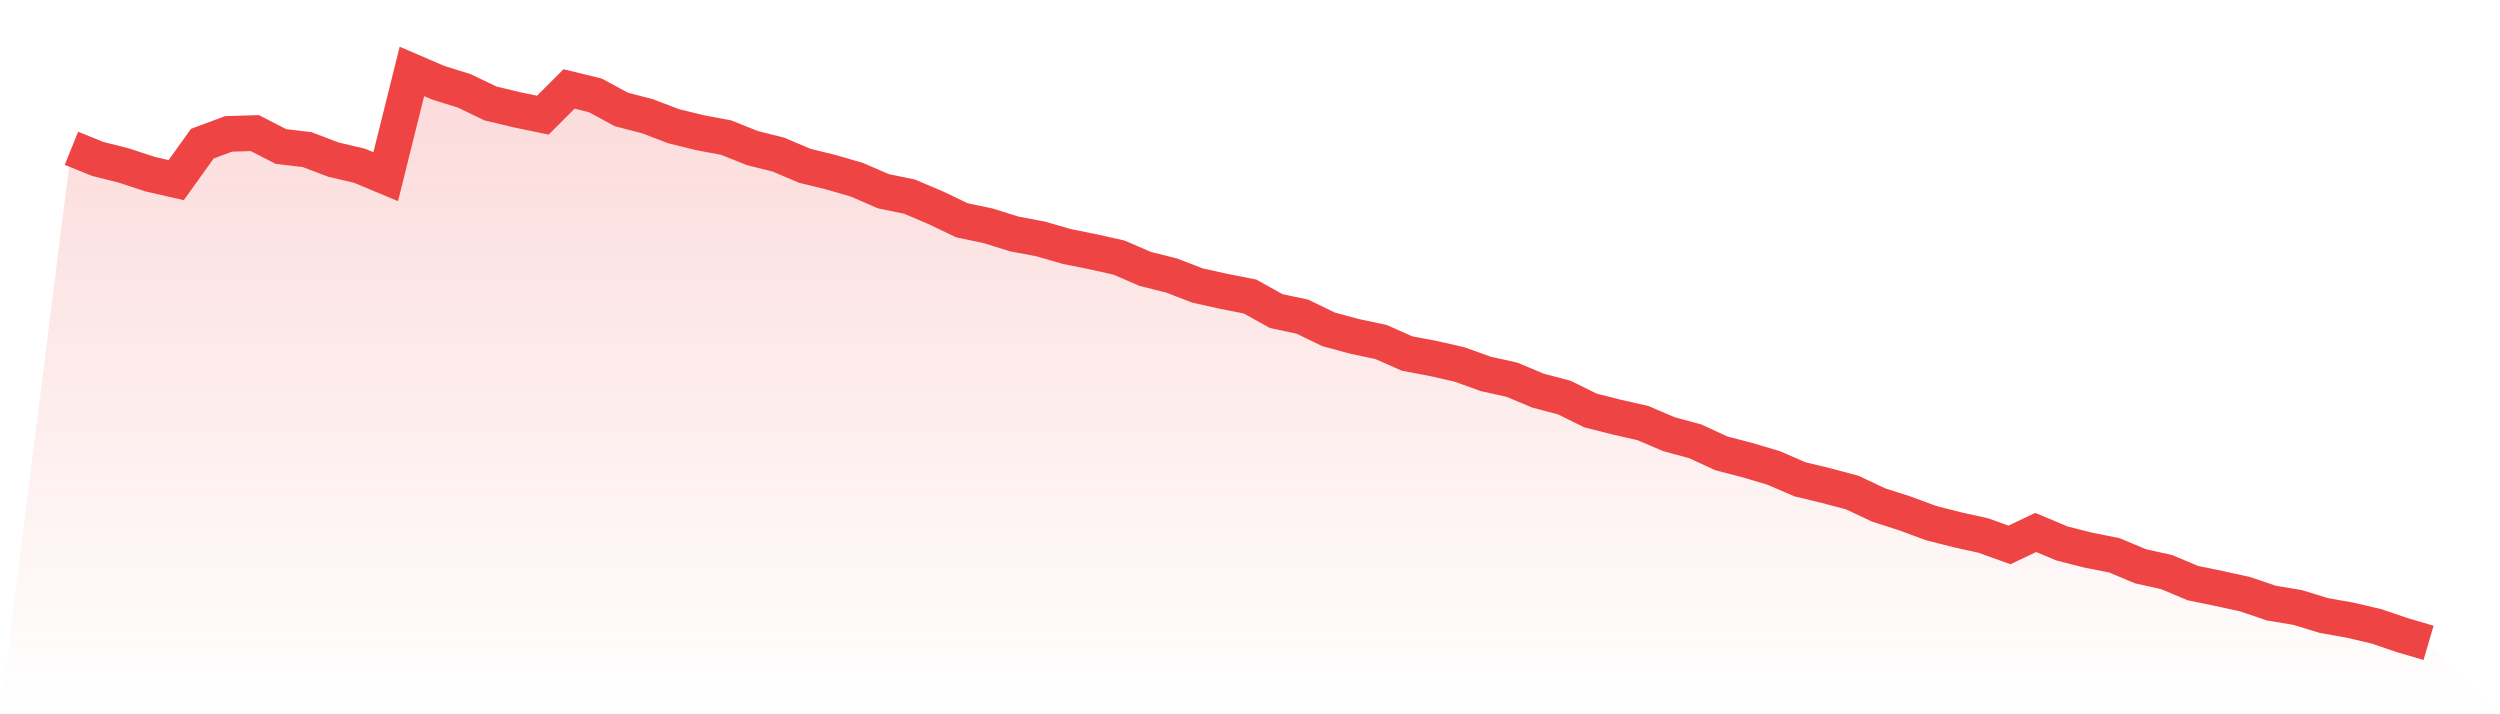
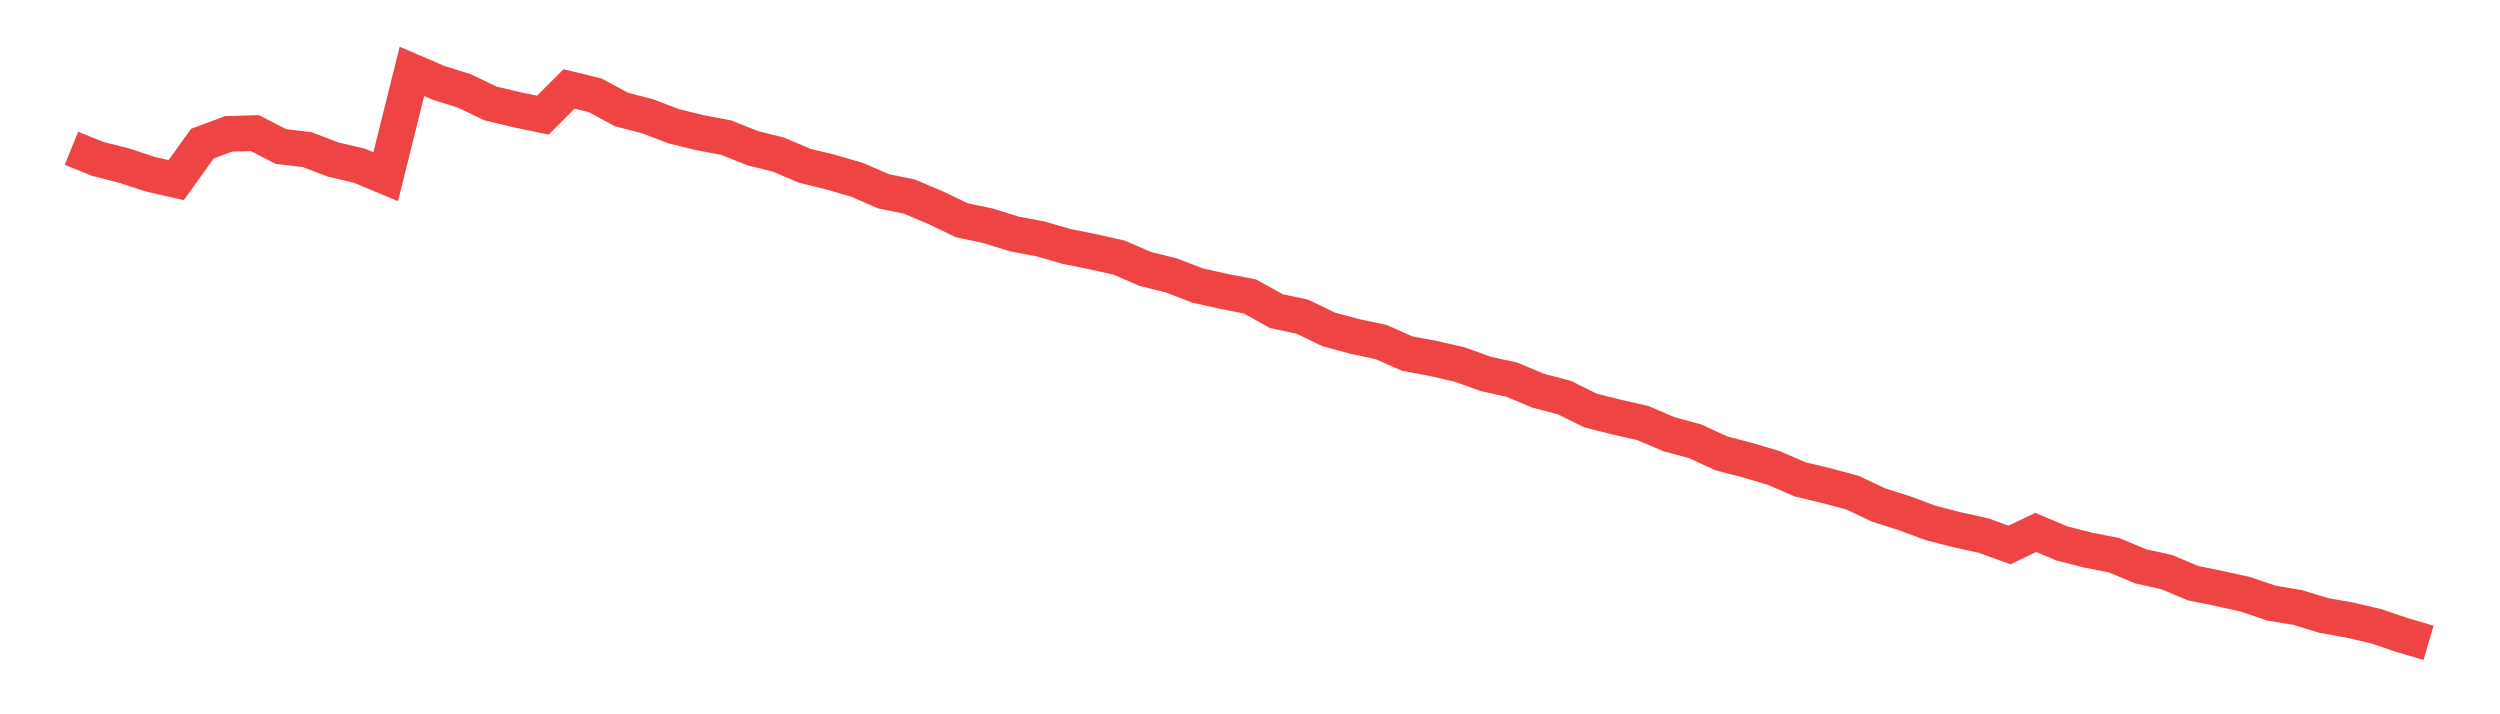
<svg xmlns="http://www.w3.org/2000/svg" viewBox="0 0 140 40">
  <defs>
    <linearGradient id="gradient" x1="0" x2="0" y1="0" y2="1">
      <stop offset="0%" stop-color="#ef4444" stop-opacity="0.2" />
      <stop offset="100%" stop-color="#ef4444" stop-opacity="0" />
    </linearGradient>
  </defs>
-   <path d="M4,8.304 L4,8.304 L5.467,8.898 L6.933,9.268 L8.4,9.751 L9.867,10.087 L11.333,8.044 L12.8,7.498 L14.267,7.453 L15.733,8.204 L17.2,8.379 L18.667,8.937 L20.133,9.282 L21.6,9.894 L23.067,4 L24.533,4.631 L26,5.089 L27.467,5.794 L28.933,6.144 L30.4,6.449 L31.867,4.981 L33.333,5.339 L34.8,6.131 L36.267,6.512 L37.733,7.071 L39.2,7.431 L40.667,7.707 L42.133,8.292 L43.6,8.662 L45.067,9.284 L46.533,9.644 L48,10.071 L49.467,10.709 L50.933,11.011 L52.4,11.634 L53.867,12.336 L55.333,12.644 L56.8,13.102 L58.267,13.378 L59.733,13.802 L61.2,14.097 L62.667,14.426 L64.133,15.06 L65.6,15.426 L67.067,15.991 L68.533,16.316 L70,16.604 L71.467,17.42 L72.933,17.733 L74.4,18.444 L75.867,18.84 L77.333,19.151 L78.8,19.799 L80.267,20.076 L81.733,20.41 L83.2,20.938 L84.667,21.263 L86.133,21.878 L87.6,22.263 L89.067,22.988 L90.533,23.358 L92,23.691 L93.467,24.318 L94.933,24.713 L96.4,25.39 L97.867,25.77 L99.333,26.208 L100.8,26.842 L102.267,27.195 L103.733,27.586 L105.2,28.279 L106.667,28.748 L108.133,29.291 L109.6,29.665 L111.067,29.99 L112.533,30.516 L114,29.816 L115.467,30.433 L116.933,30.806 L118.4,31.096 L119.867,31.711 L121.333,32.038 L122.8,32.654 L124.267,32.955 L125.733,33.278 L127.2,33.775 L128.667,34.018 L130.133,34.468 L131.6,34.728 L133.067,35.072 L134.533,35.569 L136,36 L140,40 L0,40 z" fill="url(#gradient)" />
  <path d="M4,8.304 L4,8.304 L5.467,8.898 L6.933,9.268 L8.4,9.751 L9.867,10.087 L11.333,8.044 L12.8,7.498 L14.267,7.453 L15.733,8.204 L17.2,8.379 L18.667,8.937 L20.133,9.282 L21.6,9.894 L23.067,4 L24.533,4.631 L26,5.089 L27.467,5.794 L28.933,6.144 L30.4,6.449 L31.867,4.981 L33.333,5.339 L34.8,6.131 L36.267,6.512 L37.733,7.071 L39.2,7.431 L40.667,7.707 L42.133,8.292 L43.6,8.662 L45.067,9.284 L46.533,9.644 L48,10.071 L49.467,10.709 L50.933,11.011 L52.4,11.634 L53.867,12.336 L55.333,12.644 L56.8,13.102 L58.267,13.378 L59.733,13.802 L61.2,14.097 L62.667,14.426 L64.133,15.06 L65.6,15.426 L67.067,15.991 L68.533,16.316 L70,16.604 L71.467,17.42 L72.933,17.733 L74.4,18.444 L75.867,18.84 L77.333,19.151 L78.8,19.799 L80.267,20.076 L81.733,20.41 L83.2,20.938 L84.667,21.263 L86.133,21.878 L87.6,22.263 L89.067,22.988 L90.533,23.358 L92,23.691 L93.467,24.318 L94.933,24.713 L96.4,25.39 L97.867,25.77 L99.333,26.208 L100.8,26.842 L102.267,27.195 L103.733,27.586 L105.2,28.279 L106.667,28.748 L108.133,29.291 L109.6,29.665 L111.067,29.99 L112.533,30.516 L114,29.816 L115.467,30.433 L116.933,30.806 L118.4,31.096 L119.867,31.711 L121.333,32.038 L122.8,32.654 L124.267,32.955 L125.733,33.278 L127.2,33.775 L128.667,34.018 L130.133,34.468 L131.6,34.728 L133.067,35.072 L134.533,35.569 L136,36" fill="none" stroke="#ef4444" stroke-width="2" />
</svg>